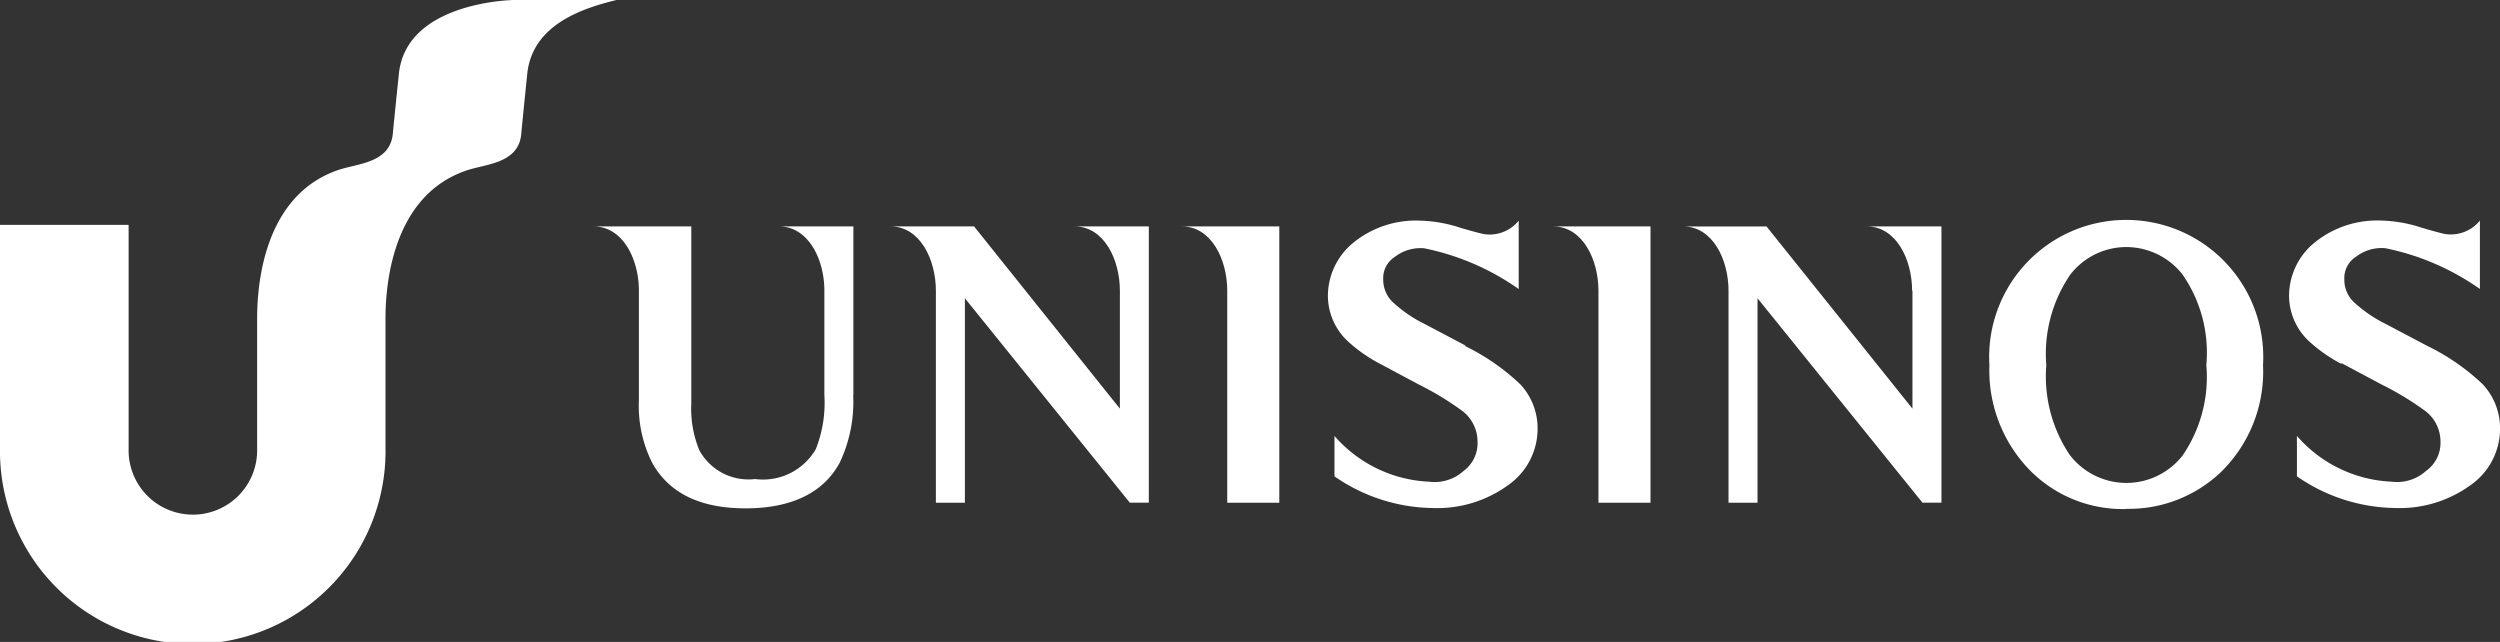
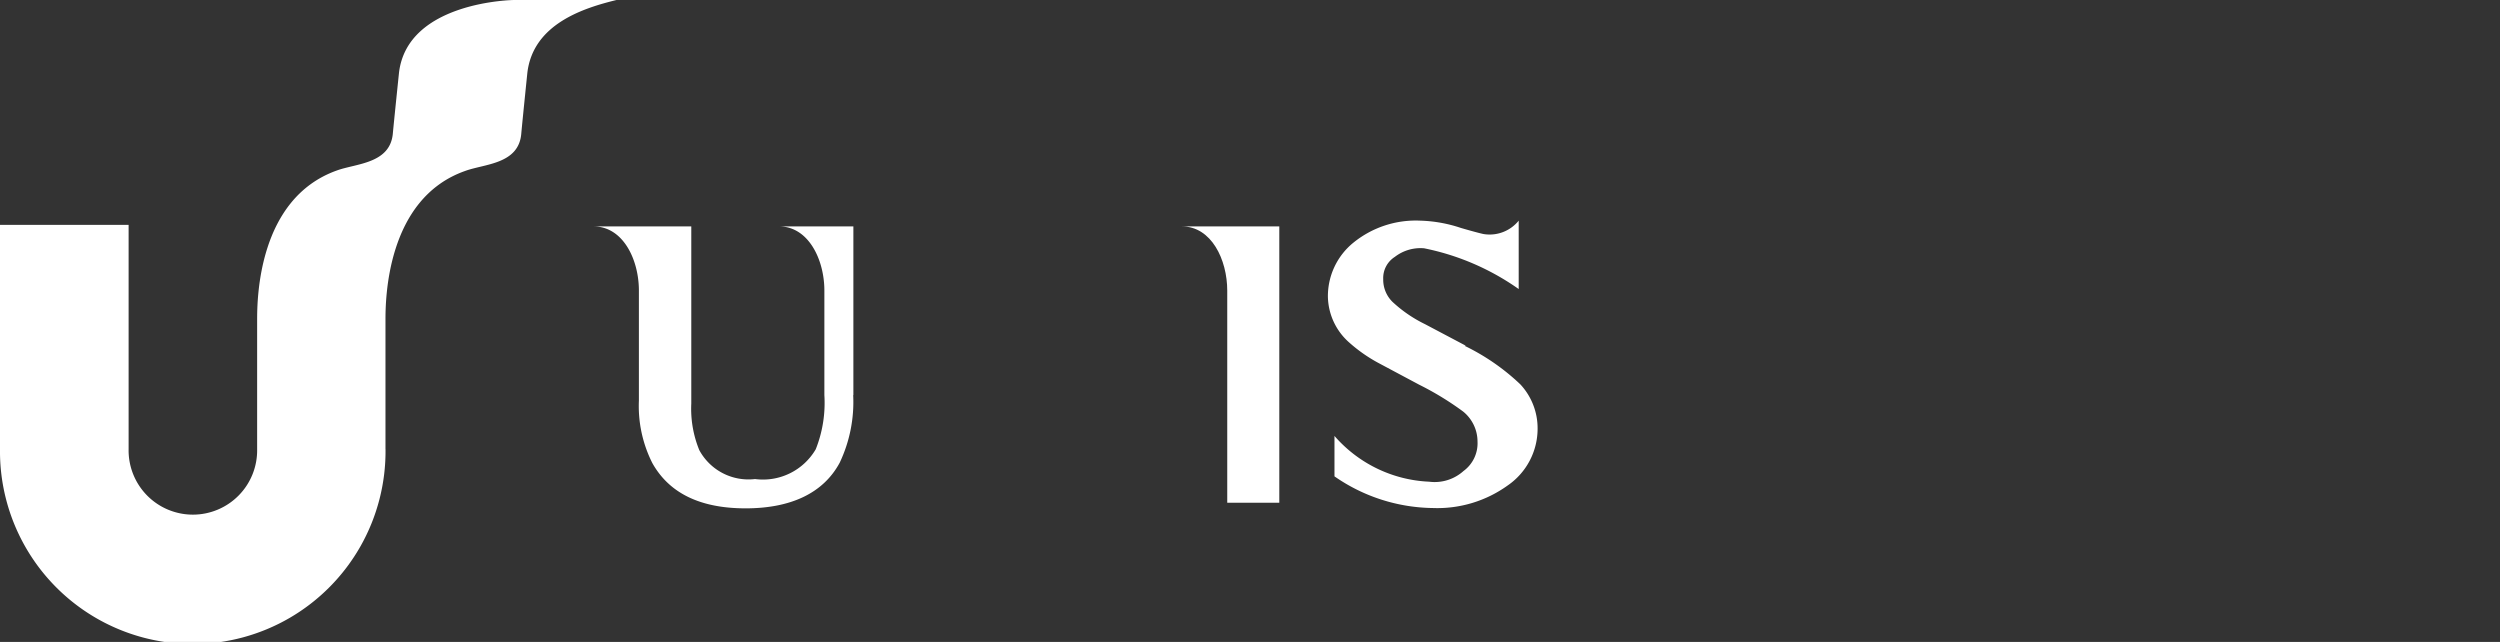
<svg xmlns="http://www.w3.org/2000/svg" id="Layer_1" data-name="Layer 1" width="109.65" height="28.155" viewBox="0 0 109.65 28.155">
  <rect x="0" y="0" width="109.65" height="28.155" fill="#333333" stroke="none" />
-   <path id="Caminho_63" data-name="Caminho 63" d="M268.418,31.913l1.747.932a13.017,13.017,0,0,1,1.928,1.173,1.687,1.687,0,0,1,.638,1.317,1.509,1.509,0,0,1-.638,1.294,1.894,1.894,0,0,1-1.509.468,5.828,5.828,0,0,1-4.15-2.007v1.773a7.708,7.708,0,0,0,4.313,1.389,5.282,5.282,0,0,0,3.283-.989,3.019,3.019,0,0,0,1.313-2.494,2.826,2.826,0,0,0-.755-1.939,9.614,9.614,0,0,0-2.449-1.694l-1.8-.951a5.909,5.909,0,0,1-1.415-.97,1.358,1.358,0,0,1-.411-1,1.105,1.105,0,0,1,.509-.981,1.845,1.845,0,0,1,1.287-.377,10.978,10.978,0,0,1,4.15,1.788v-3a1.638,1.638,0,0,1-1.509.592c-.03,0-.34-.072-1.034-.275a6.1,6.1,0,0,0-1.77-.317,4.366,4.366,0,0,0-2.928.958A3.018,3.018,0,0,0,266.09,29a2.743,2.743,0,0,0,.943,2,6.648,6.648,0,0,0,1.317.913" transform="translate(-165.691 -15.971)" fill="#fff" />
  <path id="Caminho_64" data-name="Caminho 64" d="M80.395,33.719v-7.4h-3.26c1.29,0,1.988,1.456,1.988,2.815v4.584a5.513,5.513,0,0,1-.377,2.373A2.68,2.68,0,0,1,76.082,37.4a2.452,2.452,0,0,1-2.445-1.268,4.784,4.784,0,0,1-.351-2.041V26.32H69c1.294,0,1.988,1.456,1.988,2.815v4.826a5.543,5.543,0,0,0,.592,2.743c.755,1.343,2.136,1.981,4.09,1.981s3.4-.649,4.128-2.007a6.214,6.214,0,0,0,.589-2.958" transform="translate(-42.966 -16.389)" fill="#fff" />
  <path id="Caminho_65" data-name="Caminho 65" d="M139.385,29.139v9.3h2.283V26.32H137.4c1.29,0,1.985,1.456,1.985,2.819" transform="translate(-85.558 -16.389)" fill="#fff" />
  <path id="Caminho_66" data-name="Caminho 66" d="M160.412,31.135l-1.8-.951a5.833,5.833,0,0,1-1.415-.97,1.362,1.362,0,0,1-.411-1,1.1,1.1,0,0,1,.509-.977,1.841,1.841,0,0,1,1.283-.377,10.913,10.913,0,0,1,4.15,1.788v-3a1.638,1.638,0,0,1-1.509.592c-.03,0-.34-.072-1.034-.275a6.1,6.1,0,0,0-1.77-.317,4.339,4.339,0,0,0-2.928.958A3.019,3.019,0,0,0,154.36,29a2.743,2.743,0,0,0,.943,2,6.648,6.648,0,0,0,1.317.913l1.747.932a13.016,13.016,0,0,1,1.921,1.173,1.694,1.694,0,0,1,.634,1.317,1.509,1.509,0,0,1-.615,1.294,1.894,1.894,0,0,1-1.509.468,5.836,5.836,0,0,1-4.15-2.007v1.773a7.708,7.708,0,0,0,4.313,1.389,5.282,5.282,0,0,0,3.283-.989,3.019,3.019,0,0,0,1.313-2.494,2.826,2.826,0,0,0-.755-1.939,9.614,9.614,0,0,0-2.449-1.694" transform="translate(-96.118 -15.97)" fill="#fff" />
-   <path id="Caminho_67" data-name="Caminho 67" d="M105.515,29.139v9.3h1.272V29.471l7.233,8.965h.834V26.32H111.6c1.29,0,1.985,1.456,1.985,2.819v5.173L107.19,26.32h-3.66c1.29,0,1.985,1.456,1.985,2.819" transform="translate(-64.467 -16.389)" fill="#fff" />
-   <path id="Caminho_68" data-name="Caminho 68" d="M234.771,28.089a3.105,3.105,0,0,1,2.483-1.238,3.143,3.143,0,0,1,2.453,1.192,6.019,6.019,0,0,1,1.053,3.984A6.09,6.09,0,0,1,239.714,36a3.128,3.128,0,0,1-4.943-.03,6.166,6.166,0,0,1-1.03-3.939,6.151,6.151,0,0,1,1.03-3.939m2.483,10.24a5.856,5.856,0,0,0,4.105-1.573,6.147,6.147,0,0,0,1.887-4.728,6.011,6.011,0,1,0-12,.008,6.267,6.267,0,0,0,1.724,4.55,5.716,5.716,0,0,0,4.275,1.751" transform="translate(-143.99 -16.015)" fill="#fff" />
  <path id="Caminho_69" data-name="Caminho 69" d="M16.907,19.7V14.04c0-.875.03-5.316,3.486-6.539.849-.317,2.366-.291,2.471-1.649.053-.585.264-2.641.264-2.641C23.371,1.038,25.627.347,27.038,0H22.544S17.866.053,17.5,3.192c0,0-.215,2.071-.268,2.641-.106,1.358-1.622,1.332-2.471,1.649-3.437,1.238-3.483,5.6-3.483,6.554V19.7a2.819,2.819,0,1,1-5.637,0V9.863H0V19.7a8.455,8.455,0,1,0,16.909,0" transform="translate(0)" fill="#fff" />
-   <path id="Caminho_70" data-name="Caminho 70" d="M182.535,29.139v9.3h2.283V26.32H180.55c1.29,0,1.985,1.456,1.985,2.819" transform="translate(-112.427 -16.389)" fill="#fff" />
-   <path id="Caminho_71" data-name="Caminho 71" d="M205.722,29.139v5.173l-6.4-7.991H195.67c1.29,0,1.985,1.456,1.985,2.819v9.3h1.272V29.471l7.233,8.965h.834V26.32h-3.275c1.294,0,1.988,1.456,1.988,2.819" transform="translate(-121.842 -16.389)" fill="#fff" />
</svg>